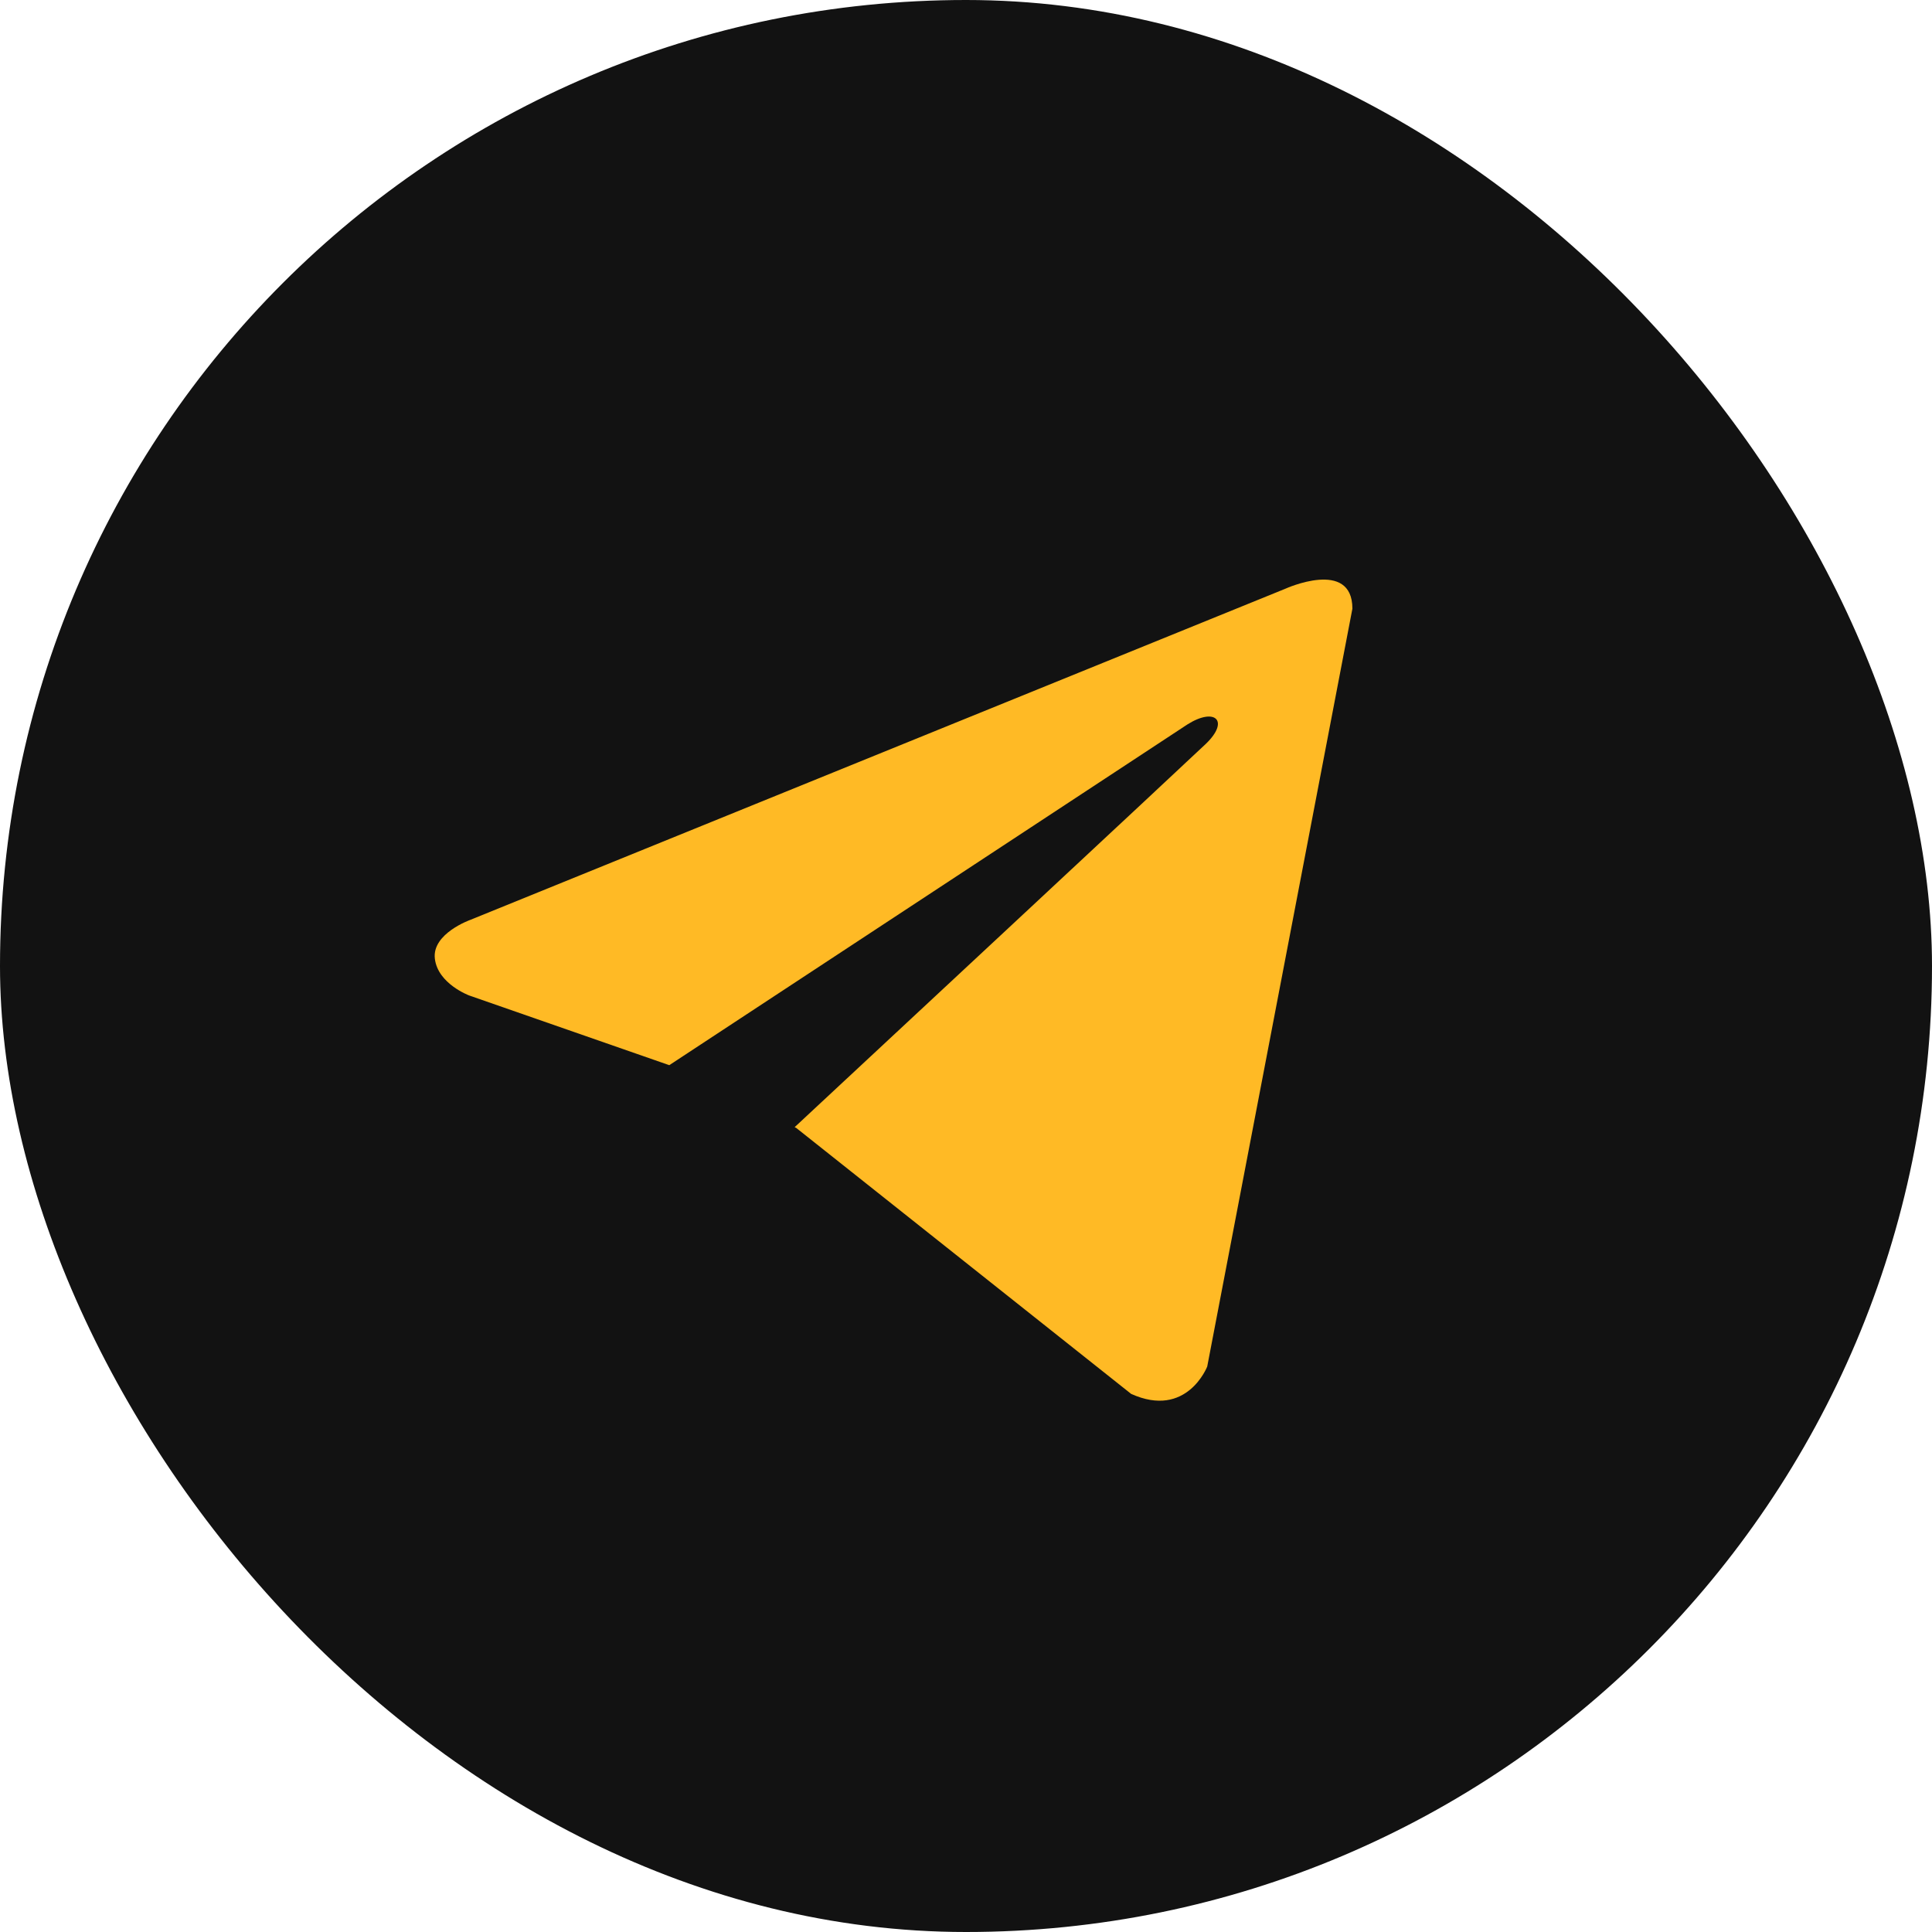
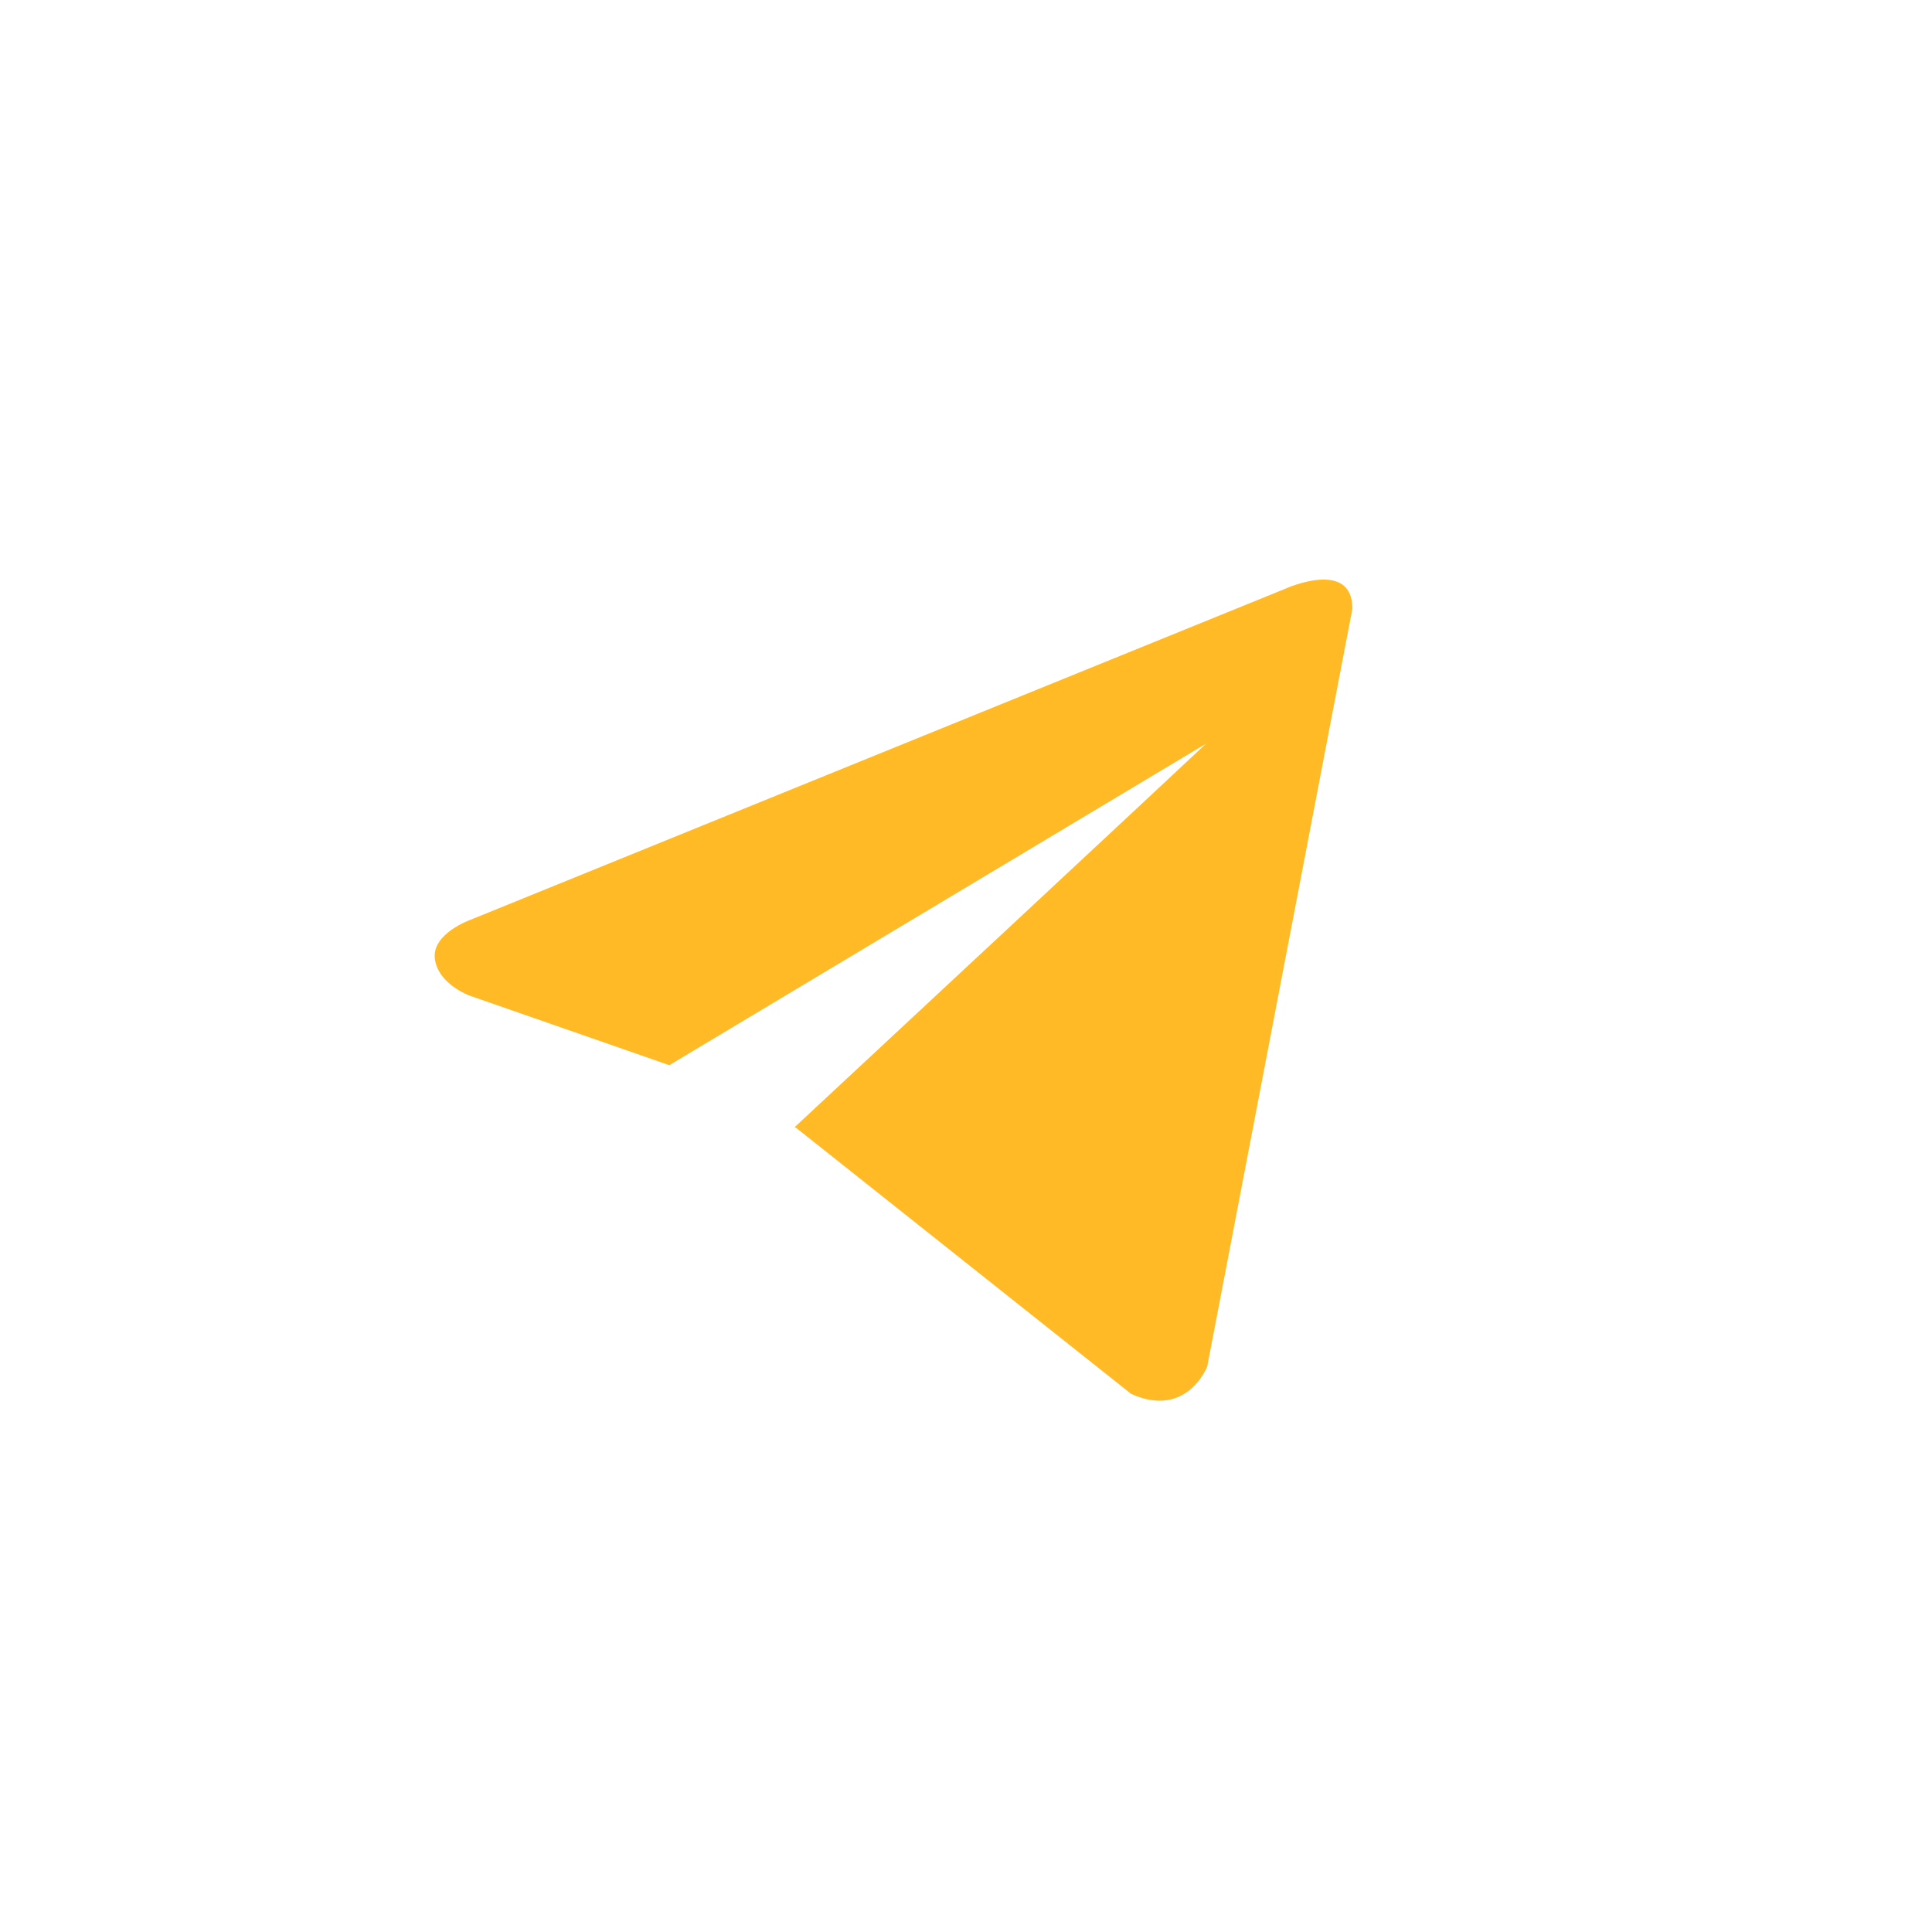
<svg xmlns="http://www.w3.org/2000/svg" width="36" height="36" viewBox="0 0 36 36" fill="none">
-   <rect width="36" height="36" rx="18" fill="#121212" />
-   <path d="M25.2 11.342L22.495 25.463C22.495 25.463 22.116 26.442 21.077 25.973L14.836 21.017L14.807 21.003C15.65 20.219 22.187 14.132 22.473 13.857C22.915 13.429 22.64 13.175 22.127 13.498L12.471 19.848L8.745 18.55C8.745 18.55 8.159 18.334 8.103 17.864C8.046 17.394 8.765 17.14 8.765 17.14L23.951 10.97C23.951 10.97 25.2 10.402 25.2 11.342Z" fill="#FFBA25" />
+   <path d="M25.2 11.342L22.495 25.463C22.495 25.463 22.116 26.442 21.077 25.973L14.836 21.017L14.807 21.003C15.65 20.219 22.187 14.132 22.473 13.857L12.471 19.848L8.745 18.55C8.745 18.55 8.159 18.334 8.103 17.864C8.046 17.394 8.765 17.14 8.765 17.14L23.951 10.97C23.951 10.97 25.2 10.402 25.2 11.342Z" fill="#FFBA25" />
</svg>